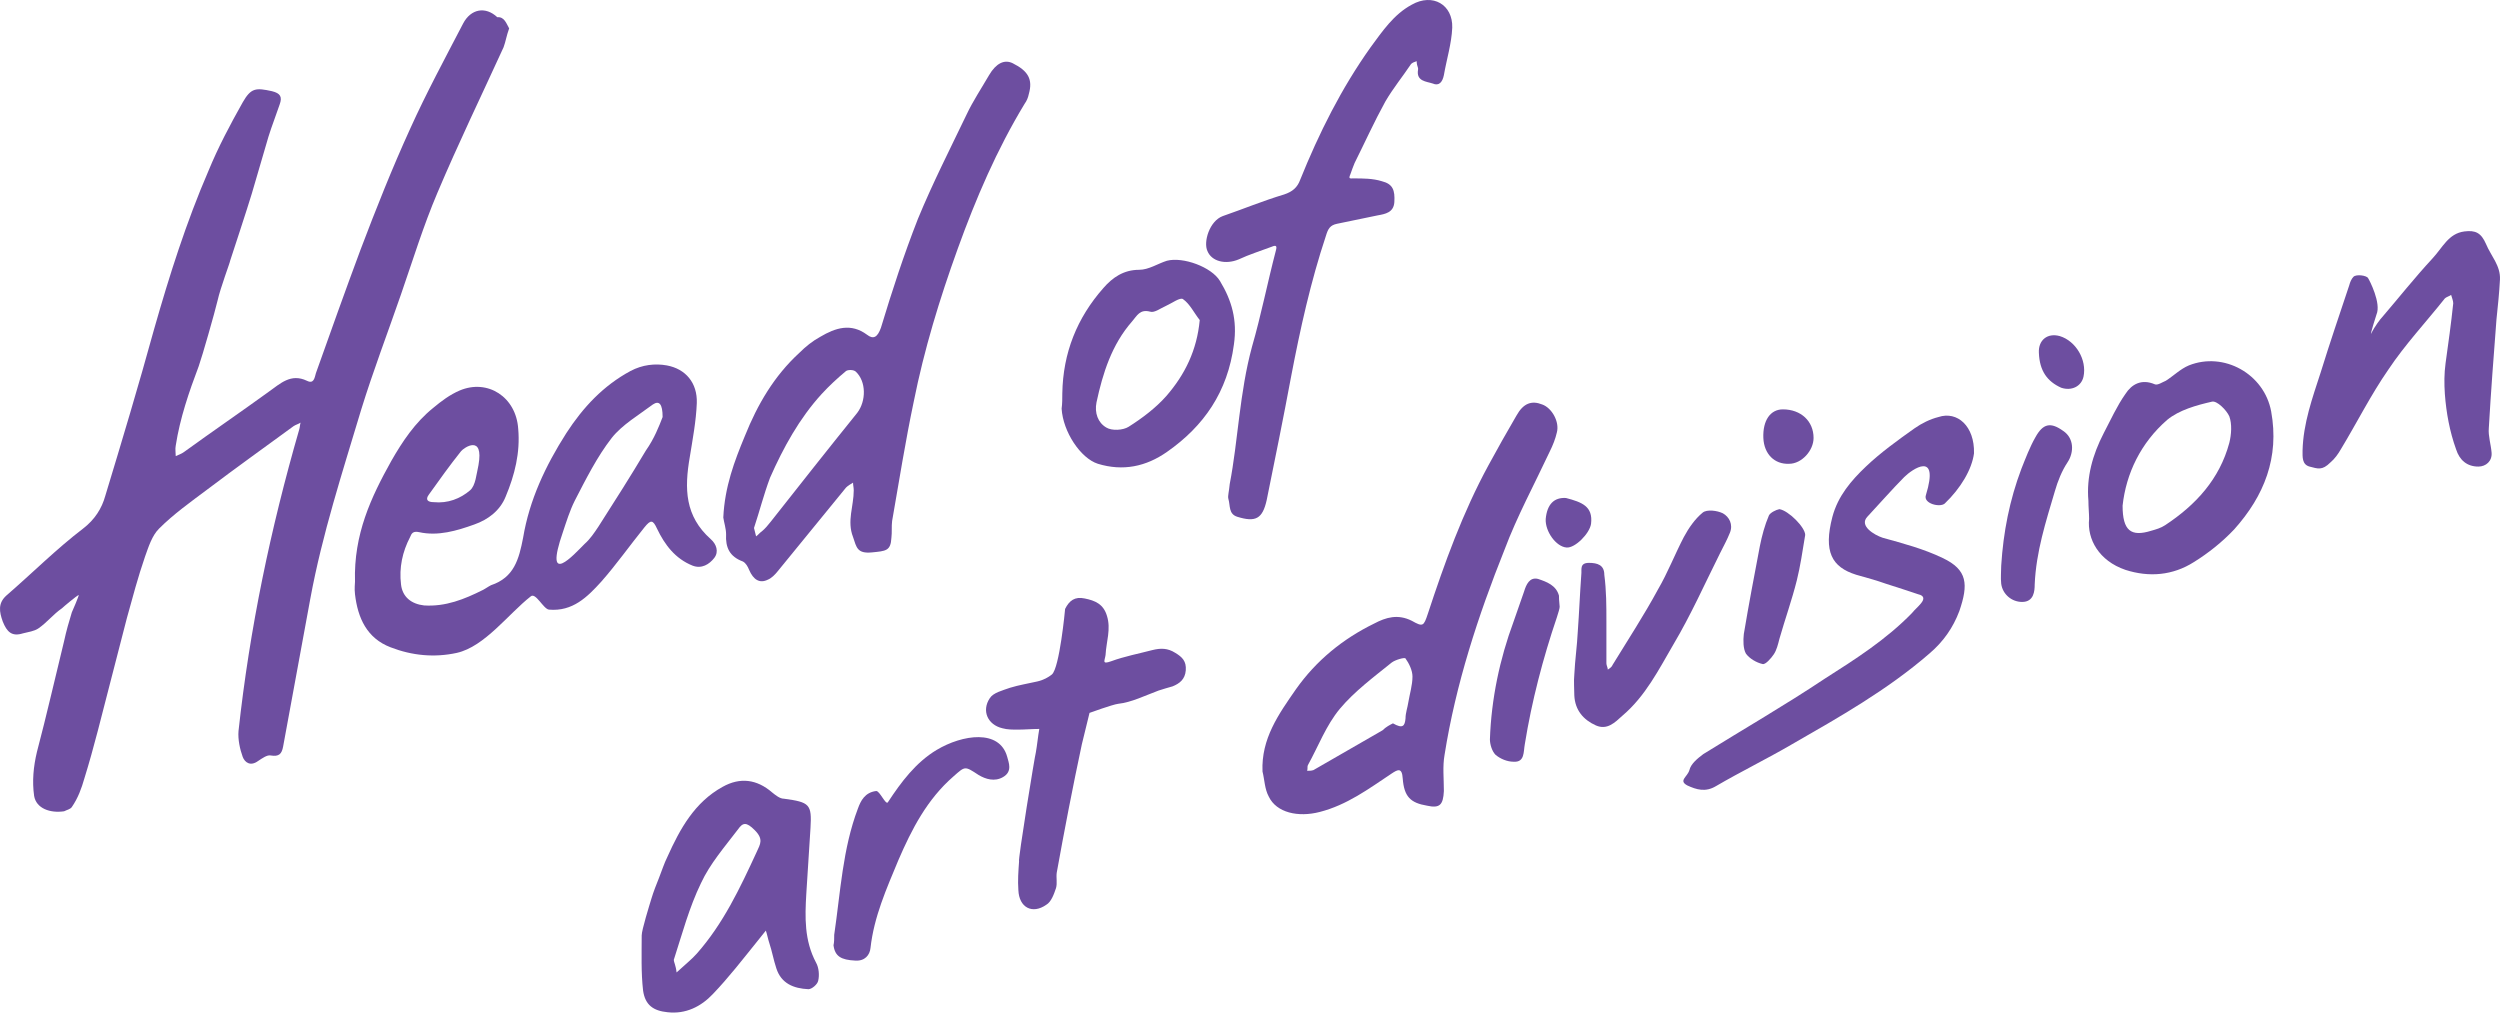
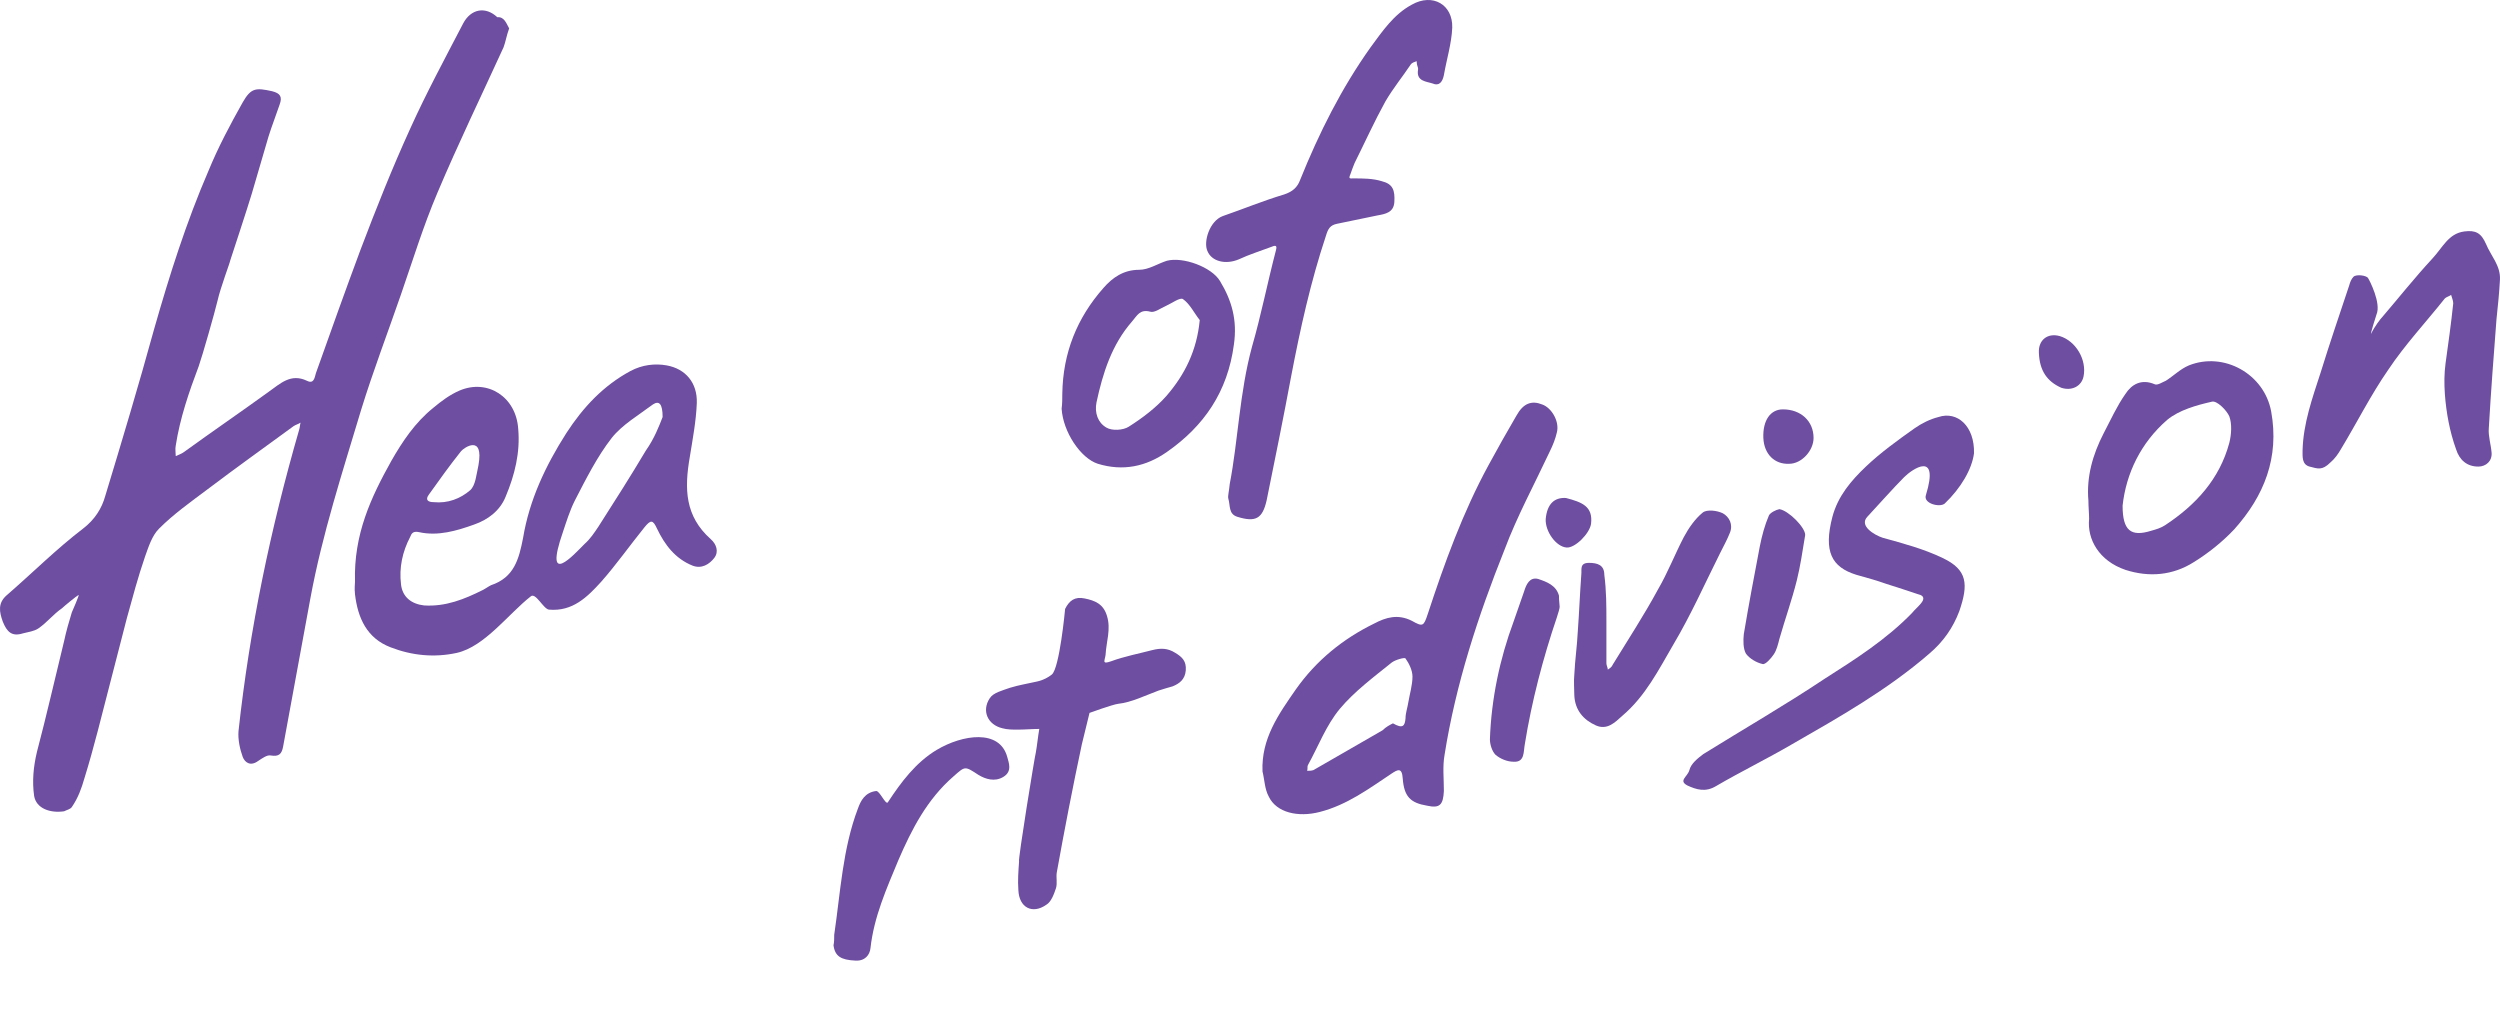
<svg xmlns="http://www.w3.org/2000/svg" width="264" height="107" viewBox="0 0 264 107" fill="none">
  <path d="M53.767 2.998C53.473 3.809 53.399 4.398 53.178 4.988C50.821 10.146 48.39 15.156 46.18 20.387C44.707 23.851 43.602 27.461 42.35 31.072C40.95 35.124 39.403 39.177 38.151 43.229C36.162 49.861 34.026 56.419 32.774 63.197C31.816 68.355 30.859 73.587 29.901 78.818C29.754 79.629 29.459 79.923 28.575 79.776C28.207 79.702 27.691 80.071 27.249 80.365C26.439 80.955 25.85 80.513 25.629 79.923C25.334 79.113 25.113 78.081 25.187 77.197C26.365 66.366 28.575 55.829 31.595 45.366C31.669 45.145 31.669 44.85 31.742 44.629C31.521 44.776 31.227 44.85 31.006 44.998C27.986 47.208 24.892 49.419 21.872 51.703C20.104 53.029 18.336 54.282 16.789 55.829C16.053 56.566 15.684 57.745 15.316 58.776C14.579 60.913 13.99 63.124 13.401 65.26C12.812 67.545 12.222 69.829 11.633 72.113C10.749 75.502 9.939 78.892 8.908 82.207C8.613 83.239 8.245 84.271 7.582 85.228C7.434 85.45 7.066 85.523 6.771 85.671C5.298 85.892 3.825 85.376 3.604 84.05C3.383 82.502 3.53 80.955 3.899 79.408C4.93 75.502 5.814 71.597 6.771 67.692C6.992 66.66 7.287 65.629 7.582 64.671C7.655 64.524 8.318 62.976 8.318 62.829C8.097 62.903 6.698 64.081 6.55 64.229C5.593 64.892 5.004 65.703 4.046 66.366C3.604 66.66 3.015 66.734 2.425 66.882C1.247 67.25 0.731 66.734 0.289 65.629C-0.079 64.597 -0.226 63.713 0.657 62.903C3.383 60.545 5.961 57.966 8.76 55.829C10.012 54.871 10.749 53.692 11.117 52.366C12.885 46.545 14.653 40.65 16.274 34.756C17.894 29.082 19.662 23.482 22.019 18.03C23.05 15.524 24.303 13.166 25.629 10.809C26.513 9.261 27.028 9.261 28.722 9.63C29.606 9.851 29.827 10.219 29.533 11.03C29.164 12.135 28.722 13.24 28.354 14.419C27.765 16.409 27.175 18.472 26.586 20.461C26.218 21.714 24.303 27.535 24.303 27.535C24.303 27.682 23.271 30.408 22.977 31.735C22.682 32.987 21.356 37.629 20.988 38.661C19.957 41.387 18.999 44.187 18.557 47.061C18.483 47.429 18.557 47.798 18.557 48.166C18.852 48.019 19.146 47.945 19.441 47.724C22.387 45.587 25.408 43.524 28.354 41.387C29.606 40.503 30.711 39.398 32.406 40.208C33.142 40.577 33.216 39.913 33.363 39.398C34.91 35.05 36.457 30.703 38.077 26.356C39.698 22.082 41.392 17.809 43.307 13.609C45.002 9.851 46.99 6.167 48.906 2.483C49.716 0.935 51.263 0.64 52.515 1.819C53.252 1.746 53.473 2.482 53.767 2.998Z" fill="#6d4ea0" />
  <path d="M37.488 61.428C37.34 56.418 39.182 52.513 41.318 48.681C42.497 46.618 43.823 44.629 45.738 43.081C46.622 42.344 47.506 41.681 48.537 41.239C51.483 39.986 54.504 41.902 54.724 45.292C54.946 47.797 54.356 50.155 53.399 52.439C52.809 53.913 51.557 54.87 50.084 55.386C48.242 56.049 46.254 56.639 44.265 56.197C43.602 56.049 43.454 56.344 43.307 56.712C42.497 58.26 42.129 59.955 42.349 61.723C42.497 63.049 43.454 63.786 44.78 63.934C47.064 64.081 49.053 63.27 50.968 62.312C51.263 62.165 51.557 61.944 51.852 61.797C54.283 60.986 54.798 59.07 55.24 56.786C55.903 52.807 57.597 49.197 59.807 45.734C61.575 43.008 63.711 40.723 66.584 39.176C67.836 38.513 69.162 38.365 70.414 38.587C72.403 38.955 73.655 40.429 73.582 42.565C73.508 44.481 73.14 46.397 72.845 48.239C72.256 51.628 72.329 54.502 75.055 56.934C75.644 57.449 75.939 58.26 75.423 58.923C74.908 59.586 74.097 60.102 73.14 59.733C71.298 58.997 70.193 57.523 69.383 55.828C68.941 54.87 68.72 54.87 68.057 55.681C66.51 57.597 65.111 59.586 63.49 61.428C62.017 63.049 60.47 64.597 57.966 64.376C57.376 64.302 56.566 62.533 56.05 62.976C53.693 64.818 51.189 68.281 48.242 68.944C45.885 69.46 43.528 69.239 41.245 68.355C38.74 67.397 37.782 65.26 37.488 62.755C37.414 62.165 37.488 61.576 37.488 61.428ZM69.972 44.039C69.972 42.639 69.604 42.271 68.941 42.713C67.468 43.818 65.7 44.85 64.595 46.25C63.048 48.239 61.87 50.597 60.691 52.881C60.175 53.913 59.807 55.092 59.439 56.197C57.376 62.165 60.617 58.555 61.722 57.449C62.312 56.934 62.754 56.27 63.196 55.607C64.89 52.955 66.584 50.302 68.204 47.576C69.088 46.323 69.604 44.997 69.972 44.039ZM50.526 49.123C51.115 45.807 48.979 47.281 48.684 47.65C47.506 49.123 46.401 50.671 45.296 52.218C44.854 52.807 45.222 53.028 45.812 53.028C47.285 53.176 48.611 52.66 49.642 51.776C50.231 51.26 50.305 50.081 50.526 49.123Z" fill="#6d4ea0" />
-   <path d="M76.381 54.65C76.528 51.408 77.559 48.682 78.664 46.029C79.99 42.714 81.758 39.692 84.41 37.261C85.073 36.598 85.809 36.008 86.62 35.566C88.24 34.608 89.861 34.093 91.555 35.345C92.218 35.861 92.66 35.64 93.028 34.608C94.207 30.703 95.459 26.872 96.932 23.114C98.479 19.356 100.32 15.745 102.088 12.061C102.751 10.661 103.635 9.335 104.446 7.935C105.182 6.683 106.066 6.24 106.95 6.682C108.571 7.493 109.086 8.377 108.644 9.925C108.571 10.293 108.423 10.661 108.202 10.956C105.256 15.819 103.046 20.977 101.131 26.282C99.216 31.587 97.595 36.892 96.49 42.419C95.606 46.619 94.943 50.819 94.207 55.019C94.133 55.608 94.207 56.197 94.133 56.787C94.059 58.187 93.544 58.187 92.07 58.334C90.524 58.482 90.45 57.819 90.082 56.713C89.419 55.019 90.155 53.471 90.155 51.776C90.155 51.482 90.082 51.261 90.082 50.966C89.861 51.113 89.566 51.261 89.345 51.482C86.914 54.429 84.557 57.376 82.126 60.324C81.832 60.692 81.463 61.06 81.095 61.208C80.211 61.65 79.548 61.208 79.106 60.176C78.959 59.808 78.738 59.44 78.443 59.292C77.044 58.776 76.602 57.819 76.675 56.419C76.675 55.829 76.454 55.166 76.381 54.65ZM79.622 55.755C79.695 56.05 79.769 56.345 79.843 56.64C80.064 56.492 80.211 56.271 80.432 56.124C80.8 55.829 81.095 55.461 81.39 55.092C84.41 51.261 87.43 47.429 90.523 43.598C91.481 42.345 91.481 40.282 90.376 39.25C90.155 39.029 89.566 39.029 89.345 39.177C88.461 39.913 87.577 40.724 86.767 41.608C84.41 44.187 82.715 47.282 81.316 50.45C80.653 52.219 80.211 53.987 79.622 55.755Z" fill="#6d4ea0" />
  <path d="M129.859 51.113C130.743 46.545 130.89 41.461 132.216 36.597C133.174 33.282 133.837 29.892 134.721 26.503C134.868 25.987 134.794 25.84 134.279 26.061C133.1 26.503 131.922 26.871 130.817 27.387C129.417 27.977 127.944 27.608 127.502 26.503C127.06 25.545 127.723 23.335 129.122 22.819C131.259 22.082 133.395 21.198 135.605 20.535C136.489 20.24 137.004 19.798 137.299 18.987C139.288 14.051 141.645 9.335 144.739 4.988C145.991 3.293 147.169 1.524 149.085 0.493C151.294 -0.76 153.431 0.493 153.357 2.924C153.283 4.619 152.768 6.24 152.473 7.935C152.326 8.672 151.957 9.114 151.294 8.819C150.631 8.598 149.527 8.598 149.748 7.345C149.748 7.272 149.748 7.198 149.748 7.198C149.674 6.977 149.6 6.756 149.6 6.461C149.379 6.535 149.158 6.609 149.011 6.756C148.127 8.082 147.096 9.335 146.285 10.735C145.107 12.872 144.149 15.008 143.044 17.219C142.897 17.587 142.75 17.956 142.602 18.398C142.381 18.914 142.529 18.84 142.971 18.84C143.928 18.84 144.96 18.84 145.917 19.135C147.096 19.429 147.317 20.093 147.243 21.345C147.169 22.45 146.286 22.598 145.475 22.745C144.076 23.04 142.602 23.335 141.203 23.629C140.466 23.777 140.245 24.145 140.024 24.882C138.404 29.745 137.299 34.755 136.341 39.766C135.531 44.113 134.647 48.461 133.763 52.808C133.321 54.797 132.585 55.166 130.669 54.576C129.712 54.281 129.933 53.397 129.712 52.66C129.638 52.366 129.785 51.924 129.859 51.113Z" fill="#6d4ea0" />
  <path d="M133.321 81.471C133.174 78.007 135.015 75.429 136.857 72.776C138.993 69.755 141.792 67.471 145.107 65.85C146.359 65.187 147.611 64.818 149.084 65.555C150.263 66.218 150.337 66.144 150.779 64.818C152.547 59.439 154.462 54.134 157.187 49.124C158.145 47.355 159.102 45.661 160.134 43.892C160.87 42.566 161.754 42.271 162.859 42.713C163.89 43.082 164.701 44.555 164.406 45.661C164.259 46.324 163.964 47.061 163.669 47.65C162.049 51.113 160.207 54.503 158.881 58.039C156.082 65.039 153.725 72.26 152.547 79.702C152.326 80.955 152.473 82.207 152.473 83.534C152.399 85.007 152.031 85.376 150.705 85.081C148.937 84.786 148.274 84.123 148.127 82.207C148.053 81.028 147.611 81.25 146.948 81.692C144.518 83.313 142.234 85.007 139.361 85.744C137.078 86.334 134.794 85.818 133.984 84.123C133.542 83.313 133.542 82.355 133.321 81.471ZM147.096 76.386C148.127 76.976 148.348 76.681 148.422 75.871C148.422 75.281 148.643 74.692 148.716 74.176C148.864 73.292 149.158 72.334 149.158 71.45C149.158 70.787 148.79 70.05 148.422 69.534C148.348 69.387 147.317 69.681 146.948 69.976C145.033 71.523 143.044 72.997 141.497 74.839C140.024 76.608 139.214 78.818 138.109 80.807C138.035 80.955 138.109 81.176 138.035 81.397C138.256 81.397 138.477 81.397 138.698 81.323C141.129 79.923 143.56 78.523 145.991 77.123C146.359 76.755 146.801 76.534 147.096 76.386Z" fill="#6d4ea0" />
  <path d="M208.455 47.871C208.234 49.566 207.056 51.555 205.362 53.176C204.846 53.618 203.078 53.176 203.373 52.292C204.846 47.502 201.899 49.566 201.089 50.376C199.911 51.555 198.29 53.397 197.185 54.576C196.301 55.534 197.922 56.492 198.806 56.786C200.942 57.376 203.152 57.965 205.141 58.923C207.792 60.176 207.866 61.723 206.908 64.523C206.245 66.292 205.214 67.765 203.741 69.018C199.321 72.849 194.239 75.723 189.23 78.597C186.578 80.144 183.852 81.47 181.201 83.018C180.096 83.681 179.138 83.386 178.181 82.944C177.223 82.428 178.181 82.06 178.402 81.323C178.549 80.66 179.285 80.07 179.875 79.628C184.147 76.976 188.493 74.471 192.692 71.671C195.933 69.607 199.174 67.544 201.899 64.744C202.194 64.376 202.562 64.081 202.857 63.713C203.225 63.271 203.225 62.902 202.562 62.755C201.457 62.386 200.353 62.018 199.174 61.65C198.143 61.281 197.038 60.986 196.007 60.692C193.428 59.881 192.544 58.26 193.502 54.576C194.091 52.366 195.491 50.745 197.038 49.271C198.585 47.797 200.426 46.471 202.194 45.218C202.931 44.703 203.815 44.261 204.699 44.039C206.687 43.376 208.529 44.997 208.455 47.871Z" fill="#6d4ea0" />
  <path d="M258.177 41.608C258.103 40.503 258.103 39.471 258.251 38.366C258.545 36.229 258.84 34.166 259.061 32.029C259.061 31.734 258.914 31.44 258.84 31.145C258.619 31.292 258.324 31.366 258.177 31.513C256.188 34.019 253.978 36.376 252.21 39.029C250.369 41.681 248.896 44.629 247.202 47.429C246.907 47.945 246.539 48.46 246.097 48.829C245.213 49.713 244.771 49.492 243.887 49.271C243.077 49.05 243.15 48.239 243.15 47.576C243.224 44.703 244.181 42.05 245.065 39.324C246.023 36.229 247.054 33.208 248.085 30.113C248.159 29.819 248.306 29.45 248.527 29.229C248.822 28.934 249.927 29.082 250.074 29.377C250.222 29.598 251.474 32.029 250.958 33.208C250.885 33.429 250.369 35.05 250.369 35.271C250.811 34.387 251.4 33.65 251.548 33.503C253.315 31.44 255.01 29.303 256.851 27.313C257.956 26.134 258.545 24.661 260.24 24.44C261.418 24.292 262.007 24.587 262.523 25.766C263.039 27.019 264.07 28.05 263.996 29.524C263.923 30.924 263.775 32.324 263.628 33.724C263.333 37.555 263.039 41.387 262.818 45.218C262.744 46.029 263.039 46.913 263.112 47.797C263.186 48.681 262.523 49.271 261.713 49.271C260.534 49.271 259.724 48.608 259.356 47.429C258.693 45.587 258.324 43.597 258.177 41.608Z" fill="#6d4ea0" />
-   <path d="M85.588 87.439C85.441 89.723 85.294 92.007 85.147 94.365C84.999 96.87 84.926 99.302 86.178 101.659C86.472 102.175 86.546 102.986 86.399 103.575C86.325 103.943 85.736 104.459 85.368 104.459C83.821 104.386 82.495 103.87 81.979 102.249C81.684 101.365 81.537 100.48 81.243 99.596C81.095 99.154 81.022 98.712 80.874 98.27C80.579 98.638 80.285 99.007 79.99 99.375C78.443 101.291 76.97 103.207 75.276 104.975C74.024 106.301 72.403 107.112 70.488 106.891C69.015 106.743 68.131 106.154 67.91 104.607C67.689 102.691 67.763 100.701 67.763 98.786C67.763 98.196 68.573 95.617 68.794 94.88C69.015 94.144 69.309 93.407 69.604 92.67C69.899 91.933 70.12 91.196 70.488 90.46C71.814 87.512 73.361 84.712 76.307 83.091C78.149 82.06 79.917 82.281 81.537 83.681C81.906 83.975 82.347 84.344 82.789 84.344C85.515 84.712 85.736 84.933 85.588 87.439ZM71.446 102.691C72.403 101.807 73.066 101.291 73.582 100.701C76.381 97.533 78.149 93.775 79.917 89.944C80.285 89.133 80.653 88.617 79.696 87.66C78.812 86.775 78.443 86.849 77.928 87.586C76.528 89.428 74.981 91.196 74.024 93.26C72.772 95.838 72.035 98.638 71.151 101.365C71.151 101.586 71.372 101.954 71.446 102.691Z" fill="#6d4ea0" />
  <path d="M220.536 52.881C220.315 50.376 220.978 48.018 222.157 45.734C222.893 44.334 223.556 42.86 224.44 41.608C225.103 40.576 226.135 39.986 227.534 40.576C227.829 40.723 228.344 40.355 228.713 40.208C229.523 39.692 230.26 38.955 231.144 38.587C234.827 37.113 239.099 39.471 239.836 43.45C240.719 48.313 239.099 52.365 235.932 55.902C234.679 57.228 233.206 58.407 231.659 59.365C229.449 60.765 226.945 60.986 224.44 60.176C221.641 59.218 220.389 56.934 220.61 54.797C220.61 54.207 220.536 53.544 220.536 52.881ZM224.146 53.397C224.146 56.049 225.03 56.713 227.166 56.049C227.681 55.902 228.197 55.755 228.639 55.46C231.88 53.323 234.385 50.597 235.416 46.765C235.637 45.881 235.711 44.776 235.416 43.965C235.121 43.302 234.09 42.271 233.574 42.418C231.954 42.786 230.112 43.302 228.86 44.334C226.061 46.765 224.514 50.007 224.146 53.397Z" fill="#6d4ea0" />
  <path d="M109.381 79.481C109.528 78.671 109.602 77.786 109.749 76.976C109.013 76.976 108.202 77.049 107.466 77.049C106.95 77.049 106.361 77.05 105.845 76.902C104.298 76.534 103.636 75.06 104.519 73.734C104.888 73.144 105.845 72.923 106.656 72.629C107.613 72.334 108.571 72.186 109.528 71.965C110.191 71.818 110.707 71.523 111.075 71.229C111.886 70.565 112.475 64.376 112.475 64.302C112.917 63.418 113.506 62.976 114.537 63.197C115.642 63.418 116.526 63.787 116.895 65.039C117.337 66.439 116.821 67.766 116.747 69.165C116.674 69.755 116.305 70.197 117.337 69.829C118.736 69.313 120.283 69.018 121.683 68.65C122.566 68.429 123.303 68.429 124.113 68.944C124.85 69.386 125.292 69.829 125.218 70.787C125.145 71.744 124.555 72.186 123.819 72.481C123.303 72.629 122.787 72.776 122.345 72.923C120.946 73.439 119.473 74.176 118.073 74.323C117.484 74.397 115.053 75.281 115.053 75.281C115.053 75.281 114.39 78.007 114.243 78.597C113.285 83.091 112.401 87.66 111.591 92.155C111.517 92.67 111.665 93.26 111.517 93.776C111.296 94.439 111.002 95.249 110.486 95.544C109.013 96.576 107.613 95.839 107.54 93.997C107.466 92.965 107.54 92.007 107.613 90.976C107.466 90.902 109.307 79.629 109.381 79.481Z" fill="#6d4ea0" />
  <path d="M112.18 41.534C112.254 37.261 113.727 33.577 116.526 30.408C117.484 29.303 118.663 28.492 120.283 28.492C121.314 28.492 122.272 27.829 123.229 27.535C124.924 27.093 127.944 28.198 128.828 29.672C130.08 31.735 130.669 33.798 130.301 36.377C129.638 41.387 127.134 44.998 123.229 47.724C121.02 49.271 118.589 49.787 115.937 48.976C114.096 48.387 112.254 45.587 112.107 43.155C112.18 42.64 112.18 42.05 112.18 41.534ZM126.692 33.798C126.102 33.061 125.66 32.103 124.924 31.587C124.629 31.366 123.745 32.029 123.082 32.324C122.567 32.545 121.904 33.061 121.462 32.913C120.357 32.619 120.062 33.356 119.546 33.945C117.41 36.377 116.453 39.398 115.79 42.492C115.569 43.597 115.937 44.629 116.821 45.145C117.41 45.513 118.589 45.44 119.178 45.071C120.578 44.187 122.051 43.082 123.156 41.829C125.145 39.545 126.397 36.966 126.692 33.798Z" fill="#6d4ea0" />
  <path d="M88.093 98.712C88.756 94.217 88.977 89.649 90.598 85.376C90.892 84.565 91.334 83.681 92.513 83.533C92.881 83.46 93.544 85.081 93.765 84.712C95.165 82.576 96.712 80.512 98.921 79.186C101.647 77.565 105.551 76.976 106.361 79.923C106.508 80.512 106.95 81.47 105.919 82.06C105.035 82.576 104.078 82.281 103.341 81.839C101.868 80.881 101.942 80.881 100.689 81.986C97.89 84.418 96.27 87.586 94.87 90.828C93.618 93.849 92.292 96.796 91.924 100.112C91.85 100.849 91.334 101.512 90.303 101.438C88.83 101.365 88.167 100.996 88.019 99.817C88.093 99.523 88.093 99.081 88.093 98.712Z" fill="#6d4ea0" />
  <path d="M169.636 65.628C169.636 67.102 169.636 68.576 169.636 70.049C169.636 70.27 169.784 70.491 169.784 70.712C170.005 70.565 170.226 70.418 170.299 70.197C171.92 67.544 173.614 64.965 175.087 62.239C176.118 60.471 176.855 58.555 177.813 56.713C178.328 55.755 178.991 54.797 179.801 54.134C180.243 53.765 181.348 53.913 181.938 54.207C182.601 54.576 183.043 55.386 182.674 56.27C182.38 57.007 182.011 57.67 181.643 58.407C180.022 61.649 178.549 64.965 176.708 68.06C175.161 70.712 173.761 73.512 171.33 75.575C170.52 76.312 169.71 77.123 168.531 76.607C167.205 76.018 166.321 74.986 166.248 73.439C166.248 72.702 166.174 71.965 166.248 71.228C166.321 69.681 166.542 68.207 166.616 66.66C166.763 64.67 166.837 62.681 166.984 60.691C167.058 60.176 166.763 59.439 167.795 59.439C168.679 59.439 169.415 59.66 169.415 60.691C169.636 62.386 169.636 64.007 169.636 65.628Z" fill="#6d4ea0" />
  <path d="M164.701 64.082C164.701 64.229 164.554 64.745 164.406 65.187C162.933 69.534 161.754 74.029 161.018 78.597C160.87 79.407 161.018 80.513 159.839 80.439C159.176 80.439 158.44 80.144 157.924 79.702C157.556 79.334 157.335 78.597 157.335 78.081C157.482 73.808 158.366 69.608 159.839 65.629C160.208 64.597 160.576 63.492 160.944 62.461C161.165 61.724 161.533 60.913 162.417 61.134C163.301 61.429 164.333 61.797 164.627 62.903C164.627 63.124 164.627 63.345 164.701 64.082Z" fill="#6d4ea0" />
-   <path d="M211.328 59.733C211.549 56.197 212.212 52.807 213.464 49.491C213.906 48.386 214.348 47.207 214.938 46.176C215.748 44.702 216.558 44.555 217.884 45.513C218.989 46.249 219.063 47.723 218.326 48.828C217.737 49.712 217.295 50.818 217 51.849C216.042 55.091 215.011 58.26 214.864 61.723C214.864 62.386 214.79 63.565 213.538 63.565C212.433 63.565 211.475 62.754 211.328 61.649C211.254 60.986 211.328 60.397 211.328 59.733Z" fill="#6d4ea0" />
  <path d="M190.629 56.492C190.335 58.261 190.114 59.808 189.745 61.282C189.23 63.345 188.493 65.408 187.904 67.471C187.757 68.061 187.609 68.65 187.315 69.092C187.02 69.534 186.431 70.197 186.136 70.124C185.473 69.976 184.736 69.534 184.368 69.019C184.073 68.503 184.073 67.618 184.147 66.955C184.663 63.861 185.252 60.766 185.841 57.671C186.062 56.566 186.357 55.461 186.799 54.429C186.946 54.135 187.536 53.84 187.904 53.766C188.861 53.913 190.629 55.682 190.629 56.492Z" fill="#6d4ea0" />
  <path d="M191.513 46.25C191.513 47.576 190.261 48.976 188.935 48.976C187.388 49.05 186.283 47.944 186.21 46.25C186.136 44.408 186.946 43.229 188.272 43.229C190.187 43.229 191.513 44.481 191.513 46.25Z" fill="#6d4ea0" />
  <path d="M215.306 37.26C215.232 35.934 216.19 35.124 217.516 35.492C219.21 36.008 220.389 37.997 220.02 39.766C219.799 40.797 218.768 41.313 217.663 40.945C216.19 40.281 215.38 39.176 215.306 37.26Z" fill="#6d4ea0" />
  <path d="M165.363 52.587C167.058 53.029 168.236 53.471 168.015 55.313C167.868 56.345 166.321 57.892 165.437 57.818C164.332 57.745 163.154 56.124 163.227 54.797C163.374 53.25 164.111 52.513 165.363 52.587Z" fill="#6d4ea0" />
</svg>